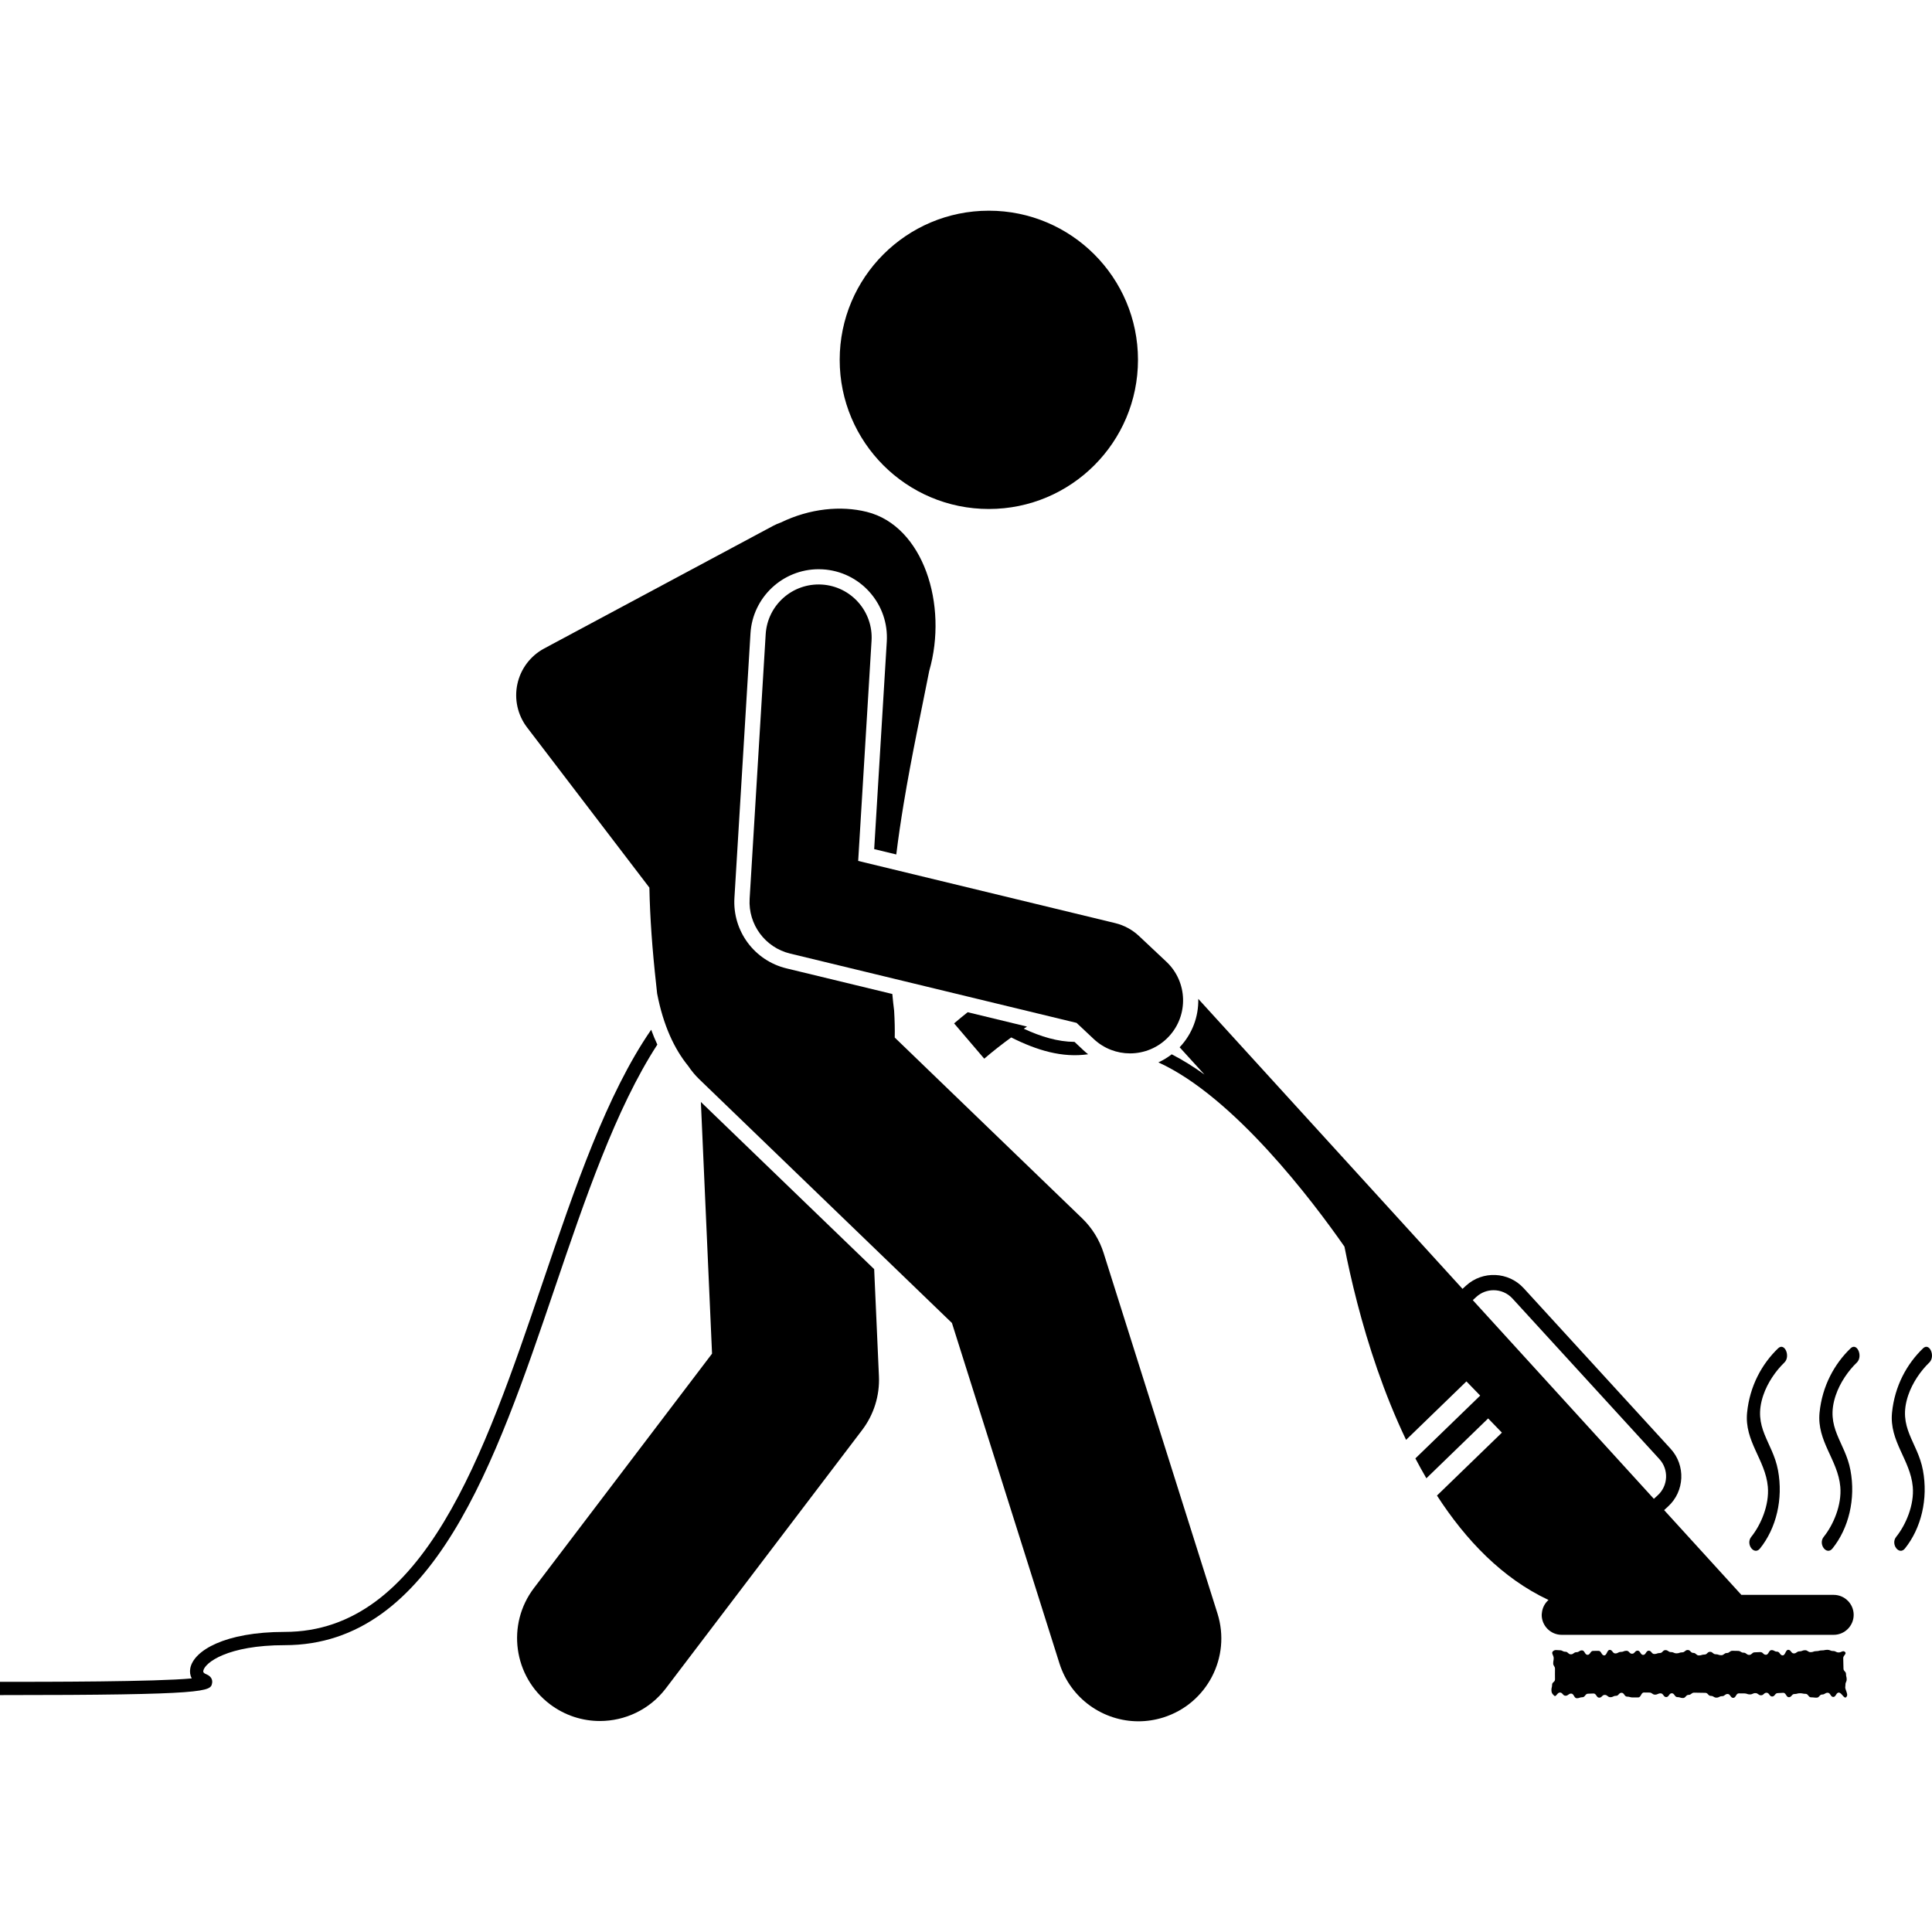
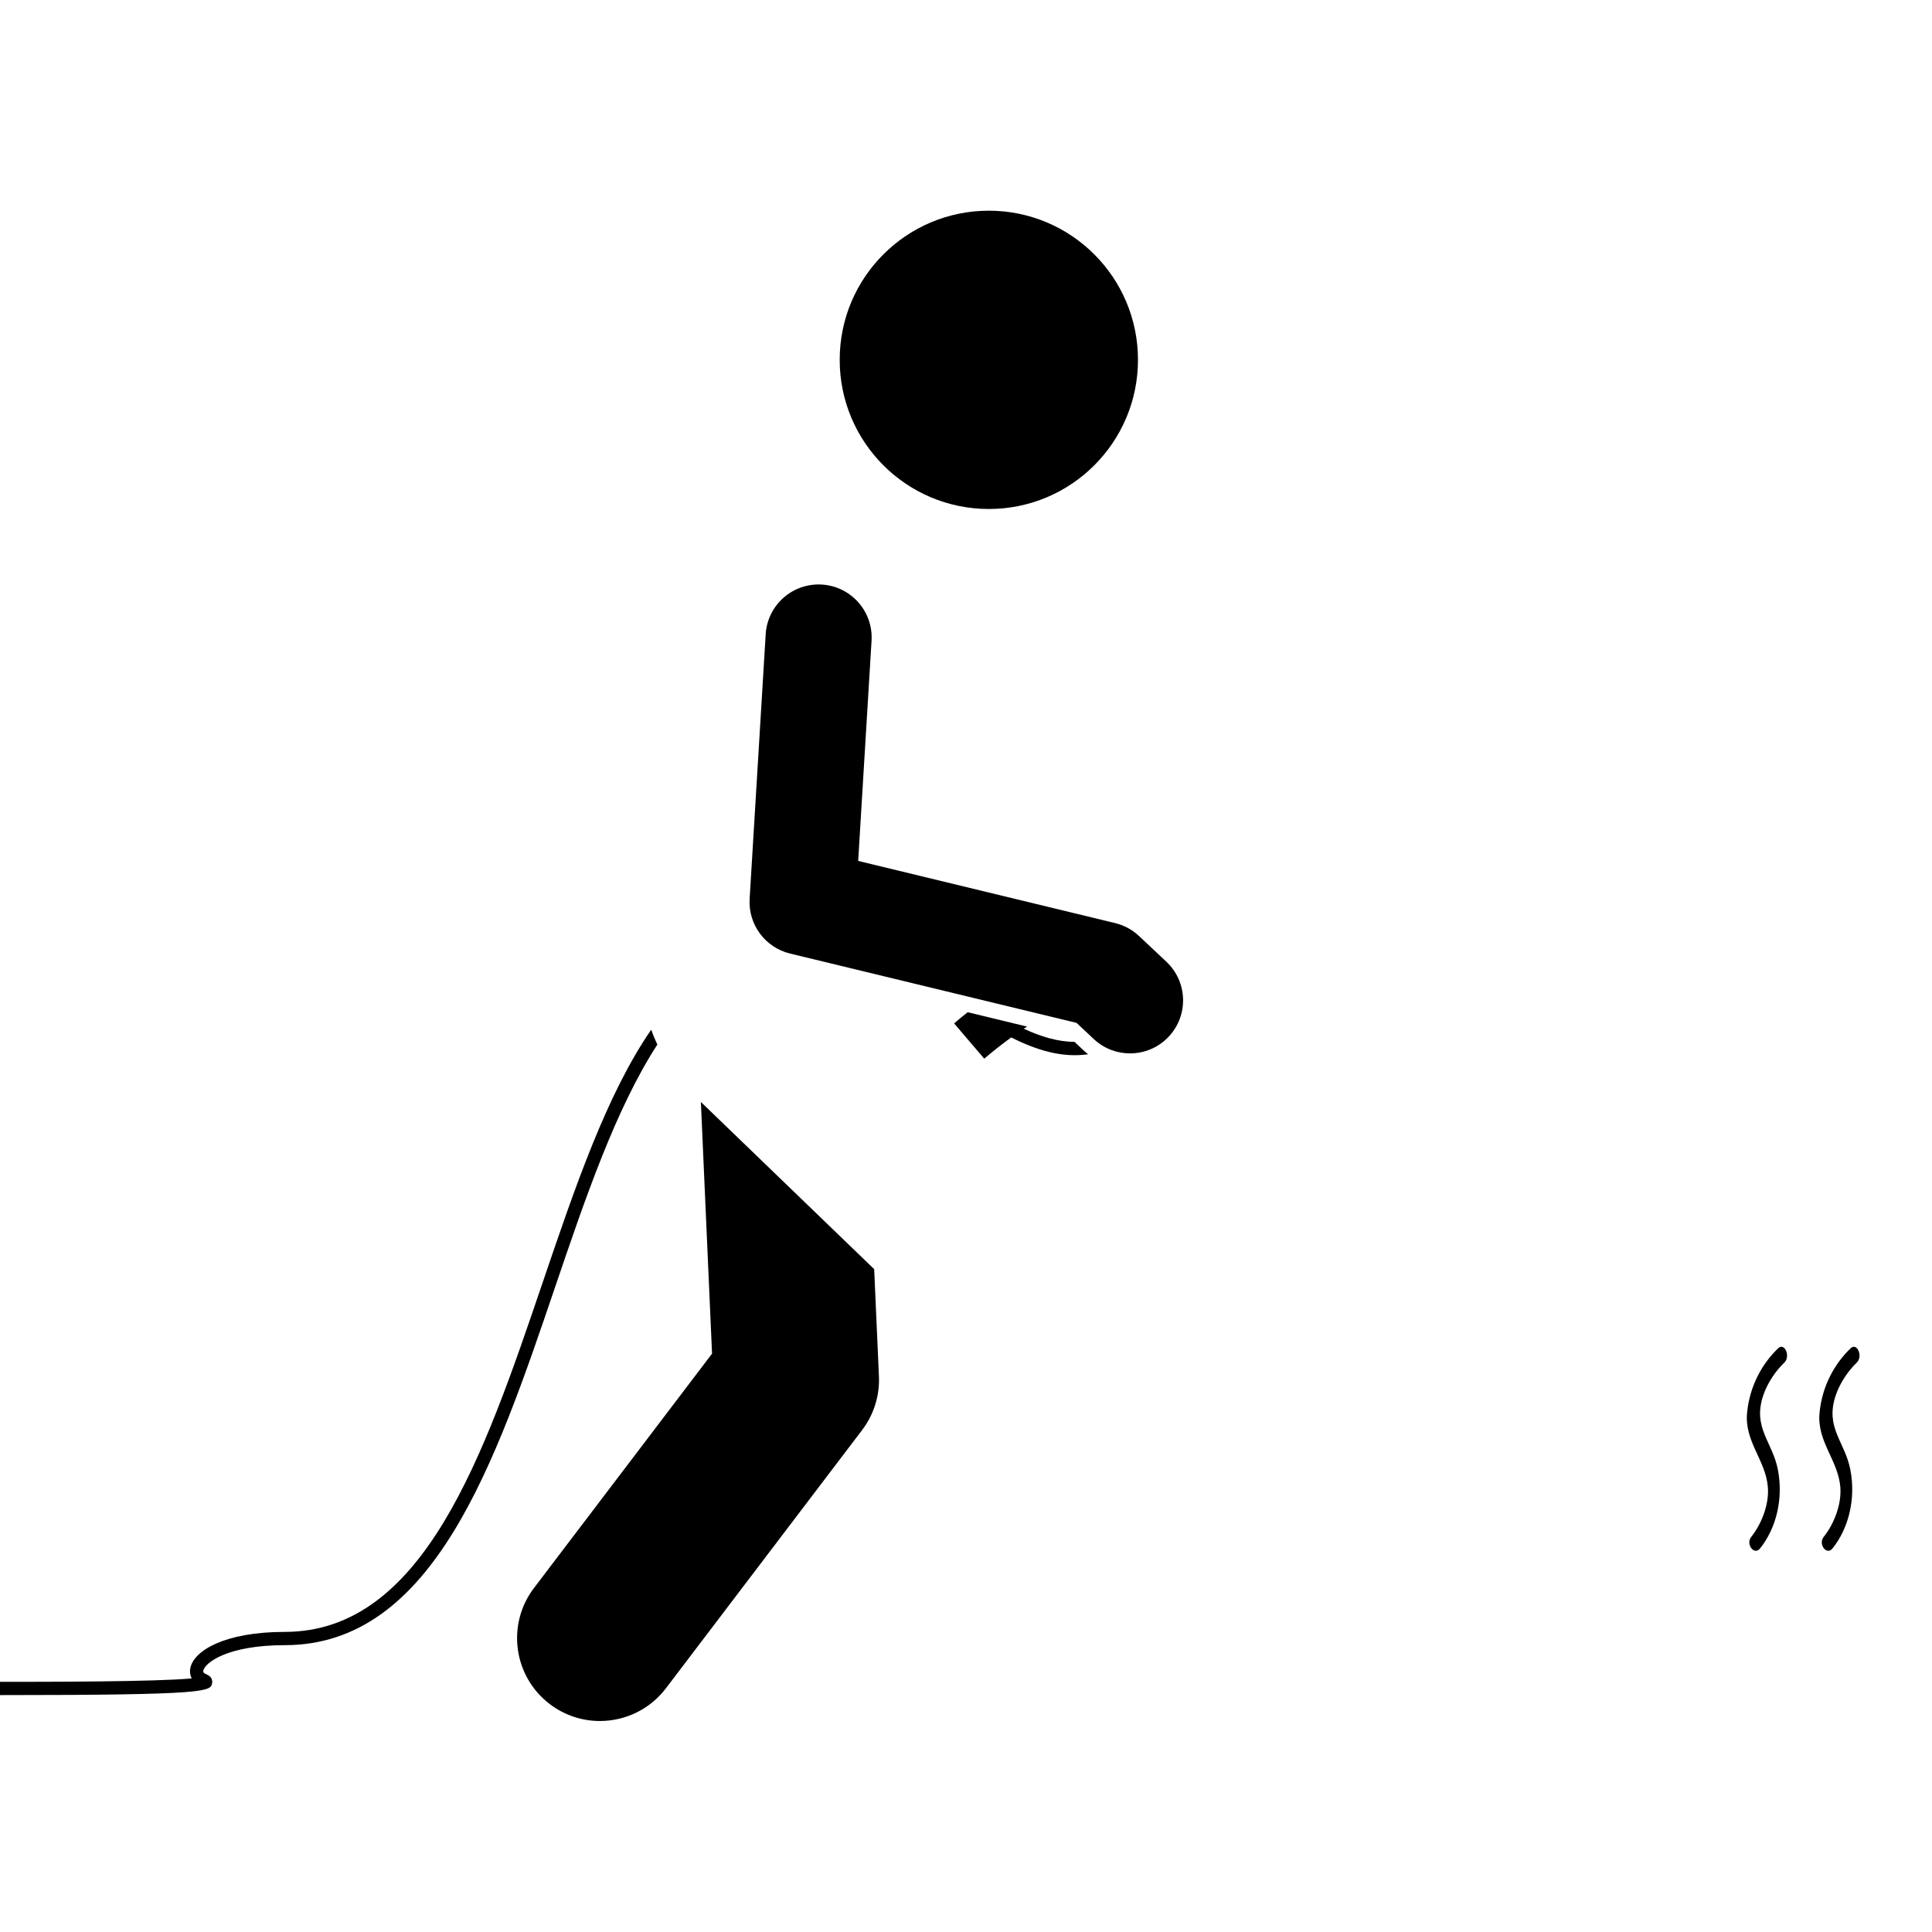
<svg xmlns="http://www.w3.org/2000/svg" id="Layer_1" height="512" viewBox="0 0 291.464 227.892" width="512">
  <g>
    <path d="m81.831 161.799c-8.79 25.863-17.879 52.606-38.877 52.606-9.062 0-13.736 2.838-14.244 5.476-.107.557-.028 1.082.214 1.538-5.338.519-22.084.519-28.924.519v2c31.651 0 31.76-.565 31.998-1.806.042-.216.1-.949-.888-1.345-.5-.2-.459-.414-.437-.528.232-1.207 3.647-3.853 12.28-3.853 22.431 0 31.754-27.433 40.771-53.963 4.531-13.331 9.178-26.994 15.443-36.64-.333-.719-.648-1.461-.929-2.243-6.707 9.733-11.456 23.671-16.407 38.24z" />
    <path d="m162.105 125.394c-2.523-.017-5.071-.787-7.66-1.987.166-.11.33-.214.494-.322l-8.953-2.166c-.699.552-1.383 1.114-2.048 1.683l4.545 5.324c1.363-1.163 2.724-2.227 4.071-3.204 3.858 1.94 7.685 3.103 11.603 2.538-.252-.196-.496-.404-.731-.625z" />
    <path d="m107.42 172.426-26.865 35.359c-4.177 5.497-3.106 13.338 2.391 17.515 2.261 1.717 4.917 2.547 7.553 2.547 3.773 0 7.504-1.702 9.963-4.939l29.601-38.959c1.768-2.326 2.664-5.198 2.534-8.117l-.718-16.154-26.144-25.22z" />
-     <path d="m103.812 129.014c.485.723 1.049 1.409 1.701 2.038l38.097 36.749 16.218 51.352c1.684 5.331 6.607 8.74 11.917 8.739 1.246 0 2.516-.189 3.768-.584 6.583-2.079 10.234-9.101 8.155-15.684l-17.174-54.38c-.628-1.987-1.742-3.786-3.241-5.232l-28.271-27.271c.025-1.213-.003-2.552-.092-4.049-.112-.833-.193-1.677-.272-2.523l-15.962-3.862c-4.856-1.175-8.161-5.647-7.859-10.635l2.422-39.908c.329-5.426 4.847-9.676 10.285-9.676.204 0 .409.006.615.018 2.751.167 5.268 1.393 7.092 3.453 1.824 2.06 2.737 4.706 2.57 7.452l-1.9 31.301 3.334.807c.314-2.571.695-5.116 1.108-7.618 1.208-7.314 2.717-14.226 3.862-20.073 2.869-9.95-.885-21.862-9.42-23.991-3.885-.968-8.563-.53-12.984 1.609-.378.134-.752.288-1.117.483l-34.569 18.516c-2.067 1.106-3.544 3.065-4.041 5.356-.497 2.292.037 4.686 1.46 6.55l18.454 24.171c.087 4.525.437 9.35 1.029 14.684.049.438.088.857.14 1.302.936 4.819 2.585 8.336 4.677 10.907z" />
    <circle cx="149.177" cy="22.5" r="22.5" />
    <path d="m176.31 124.609c3.026-3.219 2.869-8.282-.35-11.308l-4.129-3.881c-1.011-.95-2.251-1.621-3.599-1.947l-38.765-9.379 2.017-33.223c.268-4.41-3.091-8.202-7.501-8.47-4.419-.26-8.202 3.09-8.47 7.501l-2.422 39.908c-.234 3.868 2.337 7.349 6.104 8.26l43.218 10.457 2.587 2.432c1.545 1.452 3.514 2.171 5.478 2.171 2.131 0 4.257-.846 5.831-2.521z" />
-     <path d="m278.407 222.366c0-.403.184-.403.184-.807 0-.403-.101-.403-.101-.805 0-.401-.38-.401-.38-.801 0-.401-.02-.401-.02-.802 0-.402-.018-.402-.018-.803 0-.402.566-.638.273-.915-.309-.292-.53.072-.955.072-.425 0-.425-.218-.851-.218-.424 0-.424-.179-.849-.179-.424 0-.424.088-.847.088-.421 0-.421.113-.843.113-.422 0-.422.152-.844.152-.422 0-.422-.291-.845-.291-.423 0-.423.171-.846.171-.422 0-.422.311-.843.311-.422 0-.422-.545-.843-.545-.423 0-.423.842-.845.842-.421 0-.421-.564-.841-.564-.42 0-.42-.234-.84-.234-.42 0-.42.705-.841.705-.422 0-.422-.404-.844-.404-.421 0-.421.034-.841.034-.421 0-.421.388-.843.388-.422 0-.422-.334-.844-.334s-.422-.27-.844-.27c-.421 0-.421-.016-.842-.016-.421 0-.421.336-.842.336-.421 0-.421.332-.842.332-.422 0-.422-.146-.844-.146-.421 0-.421-.369-.843-.369-.421 0-.421.414-.842.414-.42 0-.42.134-.841.134-.42 0-.42-.38-.841-.38-.421 0-.421-.441-.841-.441-.421 0-.421.355-.842.355-.422 0-.422.15-.844.15-.421 0-.421-.188-.842-.188-.42 0-.42-.299-.841-.299-.42 0-.42.44-.84.44-.42 0-.42.148-.839.148-.419 0-.419-.502-.839-.502s-.419.638-.839.638c-.42 0-.42-.646-.839-.646-.42 0-.42.469-.84.469-.42 0-.42-.447-.841-.447-.421 0-.421.172-.842.172-.421 0-.421.229-.842.229-.42 0-.42-.539-.84-.539-.42 0-.42.836-.839.836-.419 0-.419-.686-.838-.686-.419 0-.419.005-.837.005-.418 0-.418.595-.837.595-.418 0-.418-.673-.836-.673-.418 0-.418.276-.836.276-.418 0-.418.32-.836.32-.418 0-.418-.39-.836-.39-.418 0-.418-.224-.836-.224-.418 0-.741-.134-1.041.156-.291.281.115.616.115 1.021s-.072.404-.072.809c0 .403.27.403.27.807 0 .403-.007.403-.007.805 0 .401.007.401.007.801 0 .401-.438.401-.438.802 0 .402-.101.402-.101.803 0 .402.109.558.401.835.309.292.454-.463.88-.463.425 0 .425.484.851.484.424 0 .424-.325.849-.325.424 0 .424.704.847.704.421 0 .421-.153.843-.153.422 0 .422-.531.844-.531.422 0 .422-.032.845-.032.423 0 .423.63.846.63.422 0 .422-.417.843-.417s.422.345.843.345c.423 0 .423-.206.845-.206.421 0 .421-.461.841-.461.42 0 .42.582.84.582.421 0 .421.124.841.124.422 0 .422-.008.844-.008.421 0 .421-.739.841-.739.421 0 .421.01.843.01.422 0 .422.313.844.313.422 0 .422-.195.844-.195.421 0 .421.563.842.563.421 0 .421-.575.842-.575.421 0 .421.579.843.579.422 0 .422.139.844.139.421 0 .421-.474.843-.474.421 0 .421-.335.842-.335.42 0 .42.015.841.015.42 0 .42.013.841.013.421 0 .421.46.841.46.421 0 .421.262.842.262.422 0 .422-.22.844-.22.421 0 .421-.331.842-.331.42 0 .42.589.841.589.42 0 .42-.68.84-.68.42 0 .42.007.839.007.419 0 .419.15.839.15s.419-.194.839-.194c.42 0 .42.326.839.326.42 0 .42-.385.84-.385.42 0 .42.57.841.57.421 0 .421-.515.842-.515.421 0 .421-.045.842-.045.42 0 .42.664.84.664.42 0 .42-.481.839-.481.419 0 .419-.116.838-.116.419 0 .419.088.837.088.418 0 .418.528.837.528.418 0 .418.05.836.05.418 0 .418-.476.836-.476s.418-.265.836-.265c.418 0 .418.635.836.635.418 0 .418-.66.836-.66.418 0 .805.988 1.105.697.291-.281.13-.595-.065-1.158-.133-.382-.038-.334-.038-.738z" />
-     <path d="m276.631 208.818h-13.927l-11.652-12.788.597-.546c2.505-2.293 2.678-6.197.386-8.702l-22.166-24.226c-2.293-2.507-6.197-2.679-8.702-.387l-.529.484-39.865-43.748c.059 2.715-.925 5.297-2.788 7.278-.008.009-.018.017-.026.025l3.748 4.114c-1.629-1.17-3.282-2.204-4.94-3.053-.625.481-1.299.892-2.013 1.218 11.438 5.208 23.328 20.994 28.072 27.794.466 2.385 1.102 5.302 1.943 8.537 1.609 6.192 3.975 13.553 7.354 20.617l9.104-8.822 2.076 2.143-9.778 9.475c.531 1.012 1.083 2.013 1.659 2.999l9.318-9.03 2.076 2.143-9.795 9.492c4.345 6.72 9.863 12.492 16.825 15.751-.553.49-.919 1.174-.997 1.946-.01.1-.03.197-.03.3v0c0 1.658 1.356 3.014 3.014 3.014h41.037c1.658 0 3.014-1.356 3.014-3.014v-0c0-1.658-1.356-3.014-3.014-3.014zm-51.307-45.961c1.046 0 2.089.421 2.849 1.252l22.166 24.226c1.437 1.569 1.328 4.016-.242 5.452l-.594.543-27.315-29.976.533-.487c.739-.677 1.673-1.01 2.604-1.01z" />
    <path d="m269.191 173.771c.968-.928.037-3.088-.941-2.149-2.441 2.344-4.283 5.684-4.681 9.703-.43 4.332 2.769 7.113 3.129 11.18.242 2.738-1.037 5.737-2.502 7.561-.883 1.096.44 2.852 1.318 1.758 2.455-3.053 3.527-7.471 2.717-11.805-.807-4.314-3.883-6.391-2.22-11.31.646-1.914 1.903-3.711 3.18-4.938z" />
    <path d="m279.182 171.622c-2.439 2.344-4.283 5.684-4.682 9.703-.428 4.332 2.77 7.113 3.13 11.18.242 2.738-1.037 5.737-2.502 7.561-.882 1.096.44 2.852 1.318 1.758 2.455-3.053 3.527-7.471 2.717-11.805-.806-4.314-3.883-6.391-2.22-11.31.646-1.914 1.903-3.711 3.18-4.938.967-.928.037-3.088-.941-2.149z" />
-     <path d="m290.115 171.622c-2.44 2.344-4.283 5.684-4.682 9.703-.429 4.332 2.768 7.113 3.129 11.18.243 2.738-1.037 5.737-2.502 7.561-.882 1.096.441 2.852 1.319 1.758 2.454-3.053 3.526-7.471 2.717-11.805-.806-4.314-3.884-6.391-2.22-11.31.646-1.914 1.903-3.711 3.179-4.938.968-.928.038-3.088-.94-2.149z" />
  </g>
</svg>